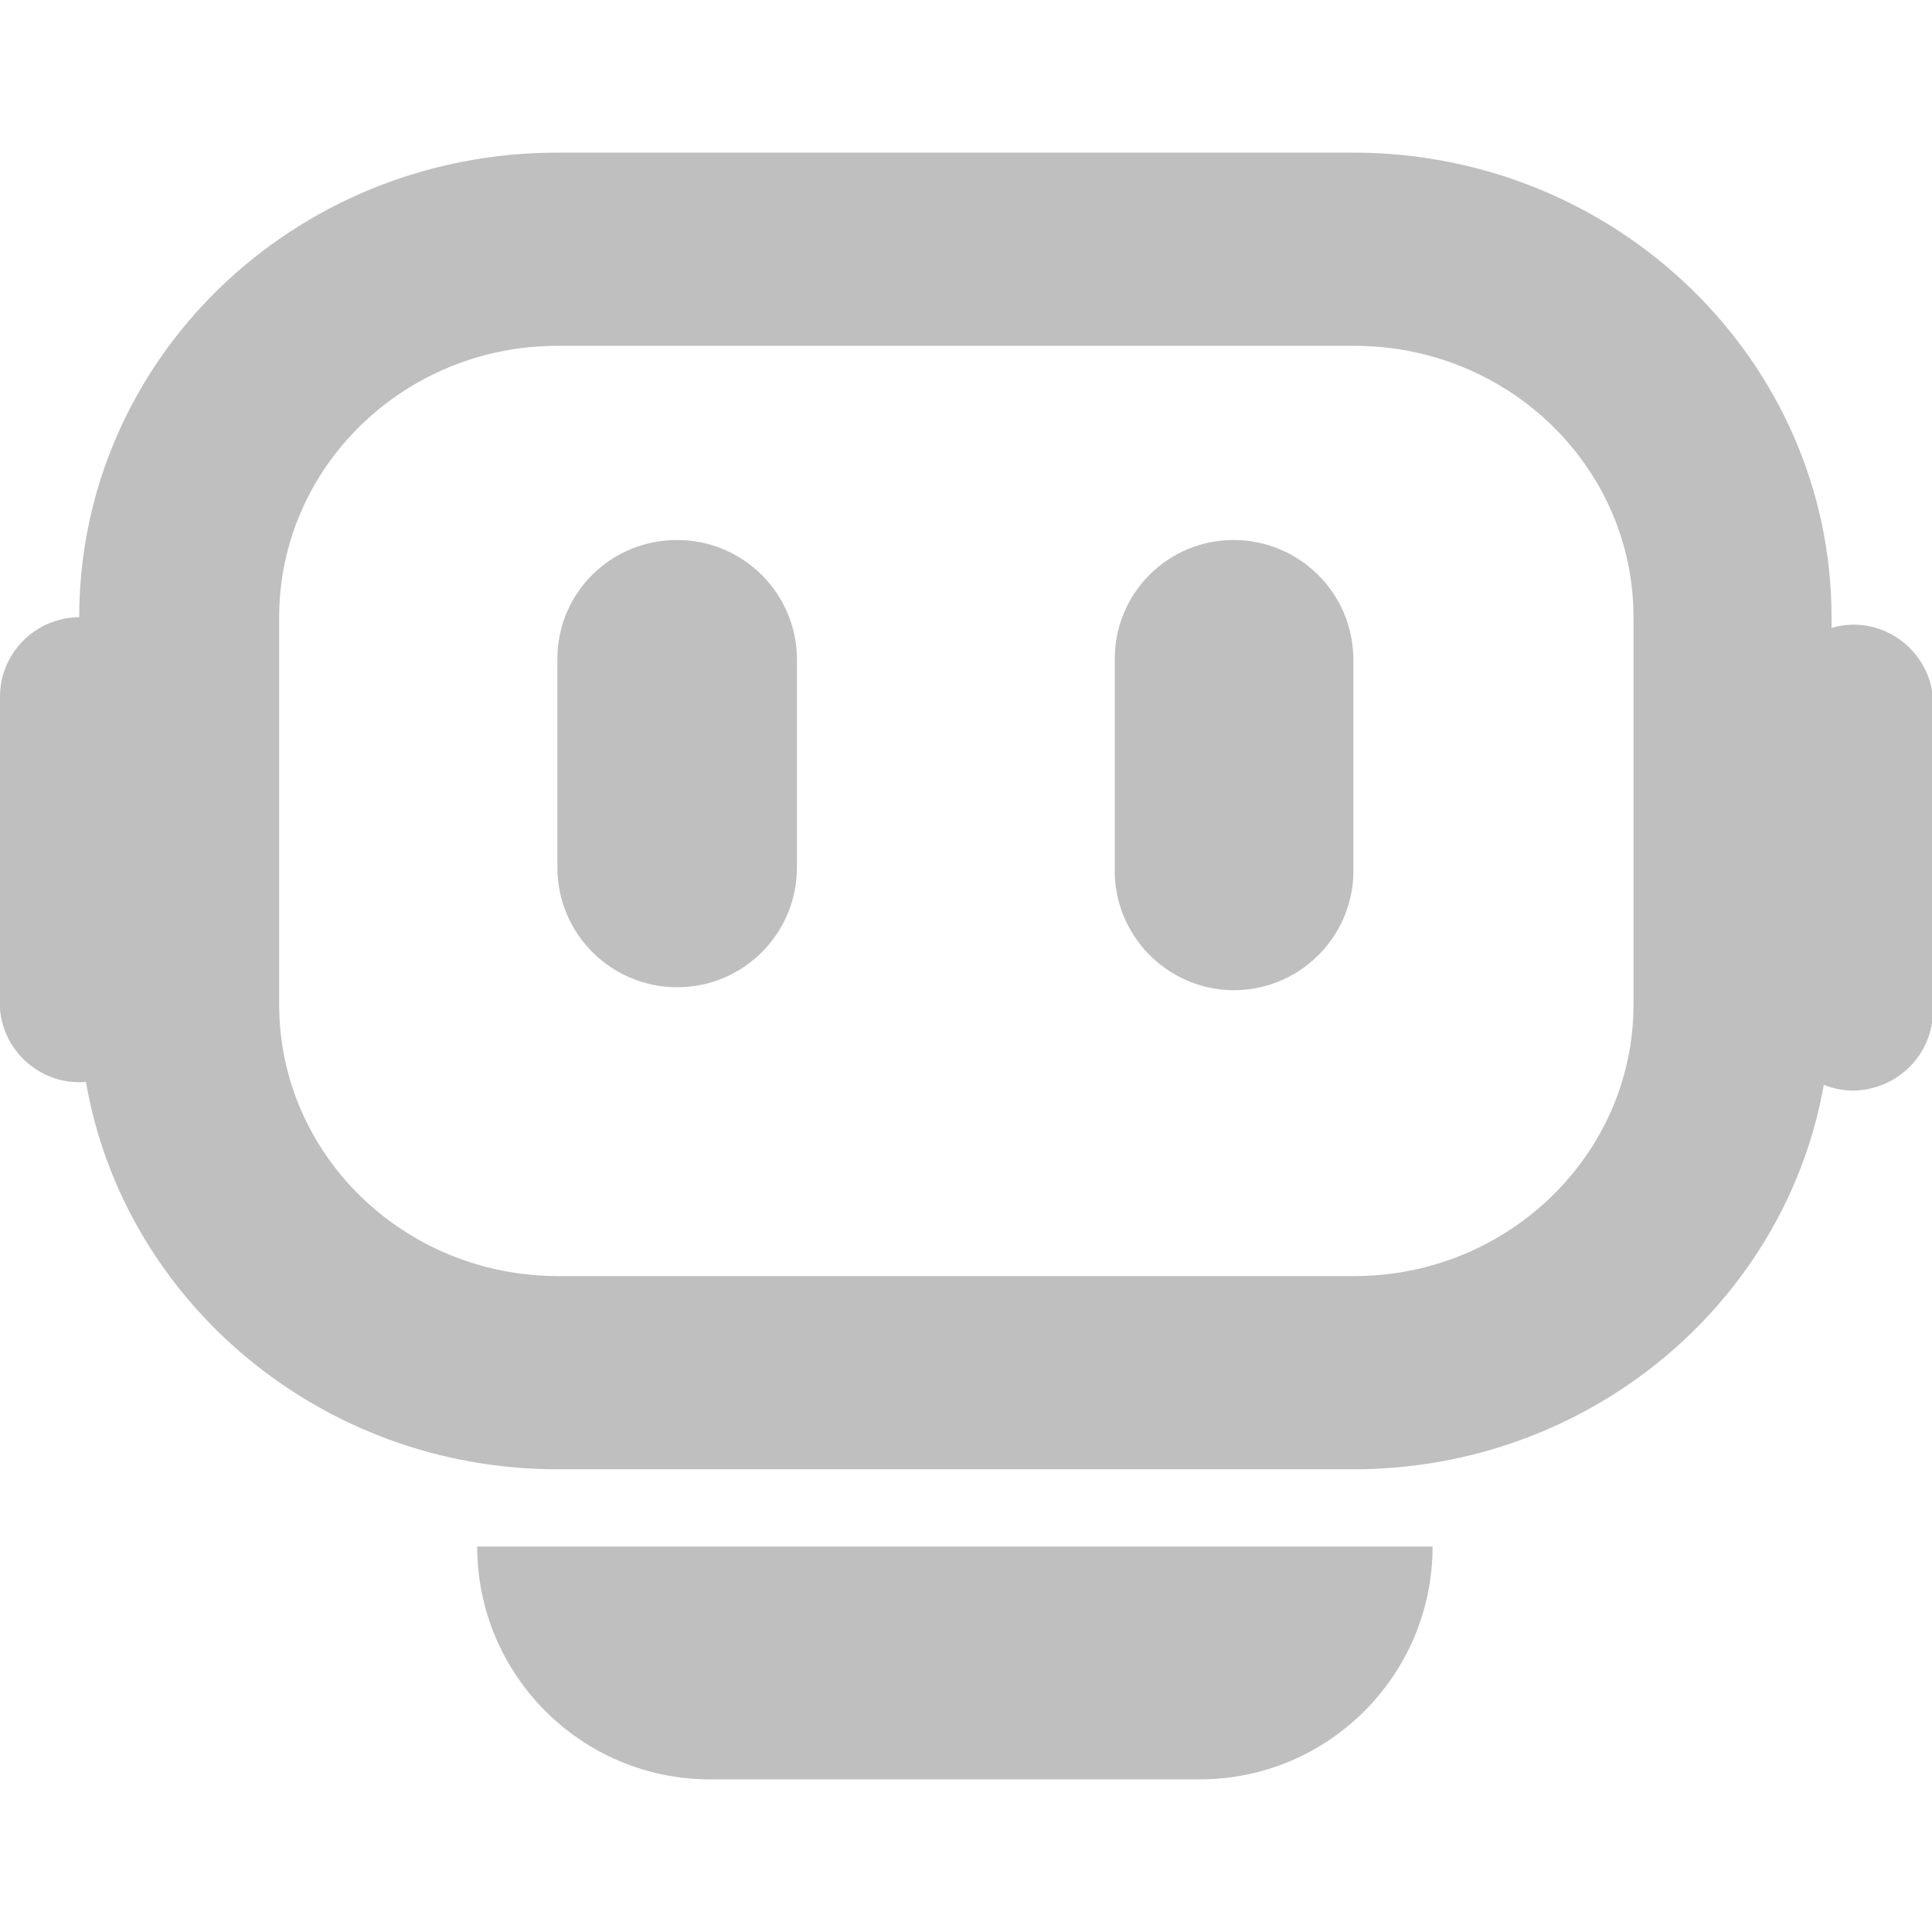
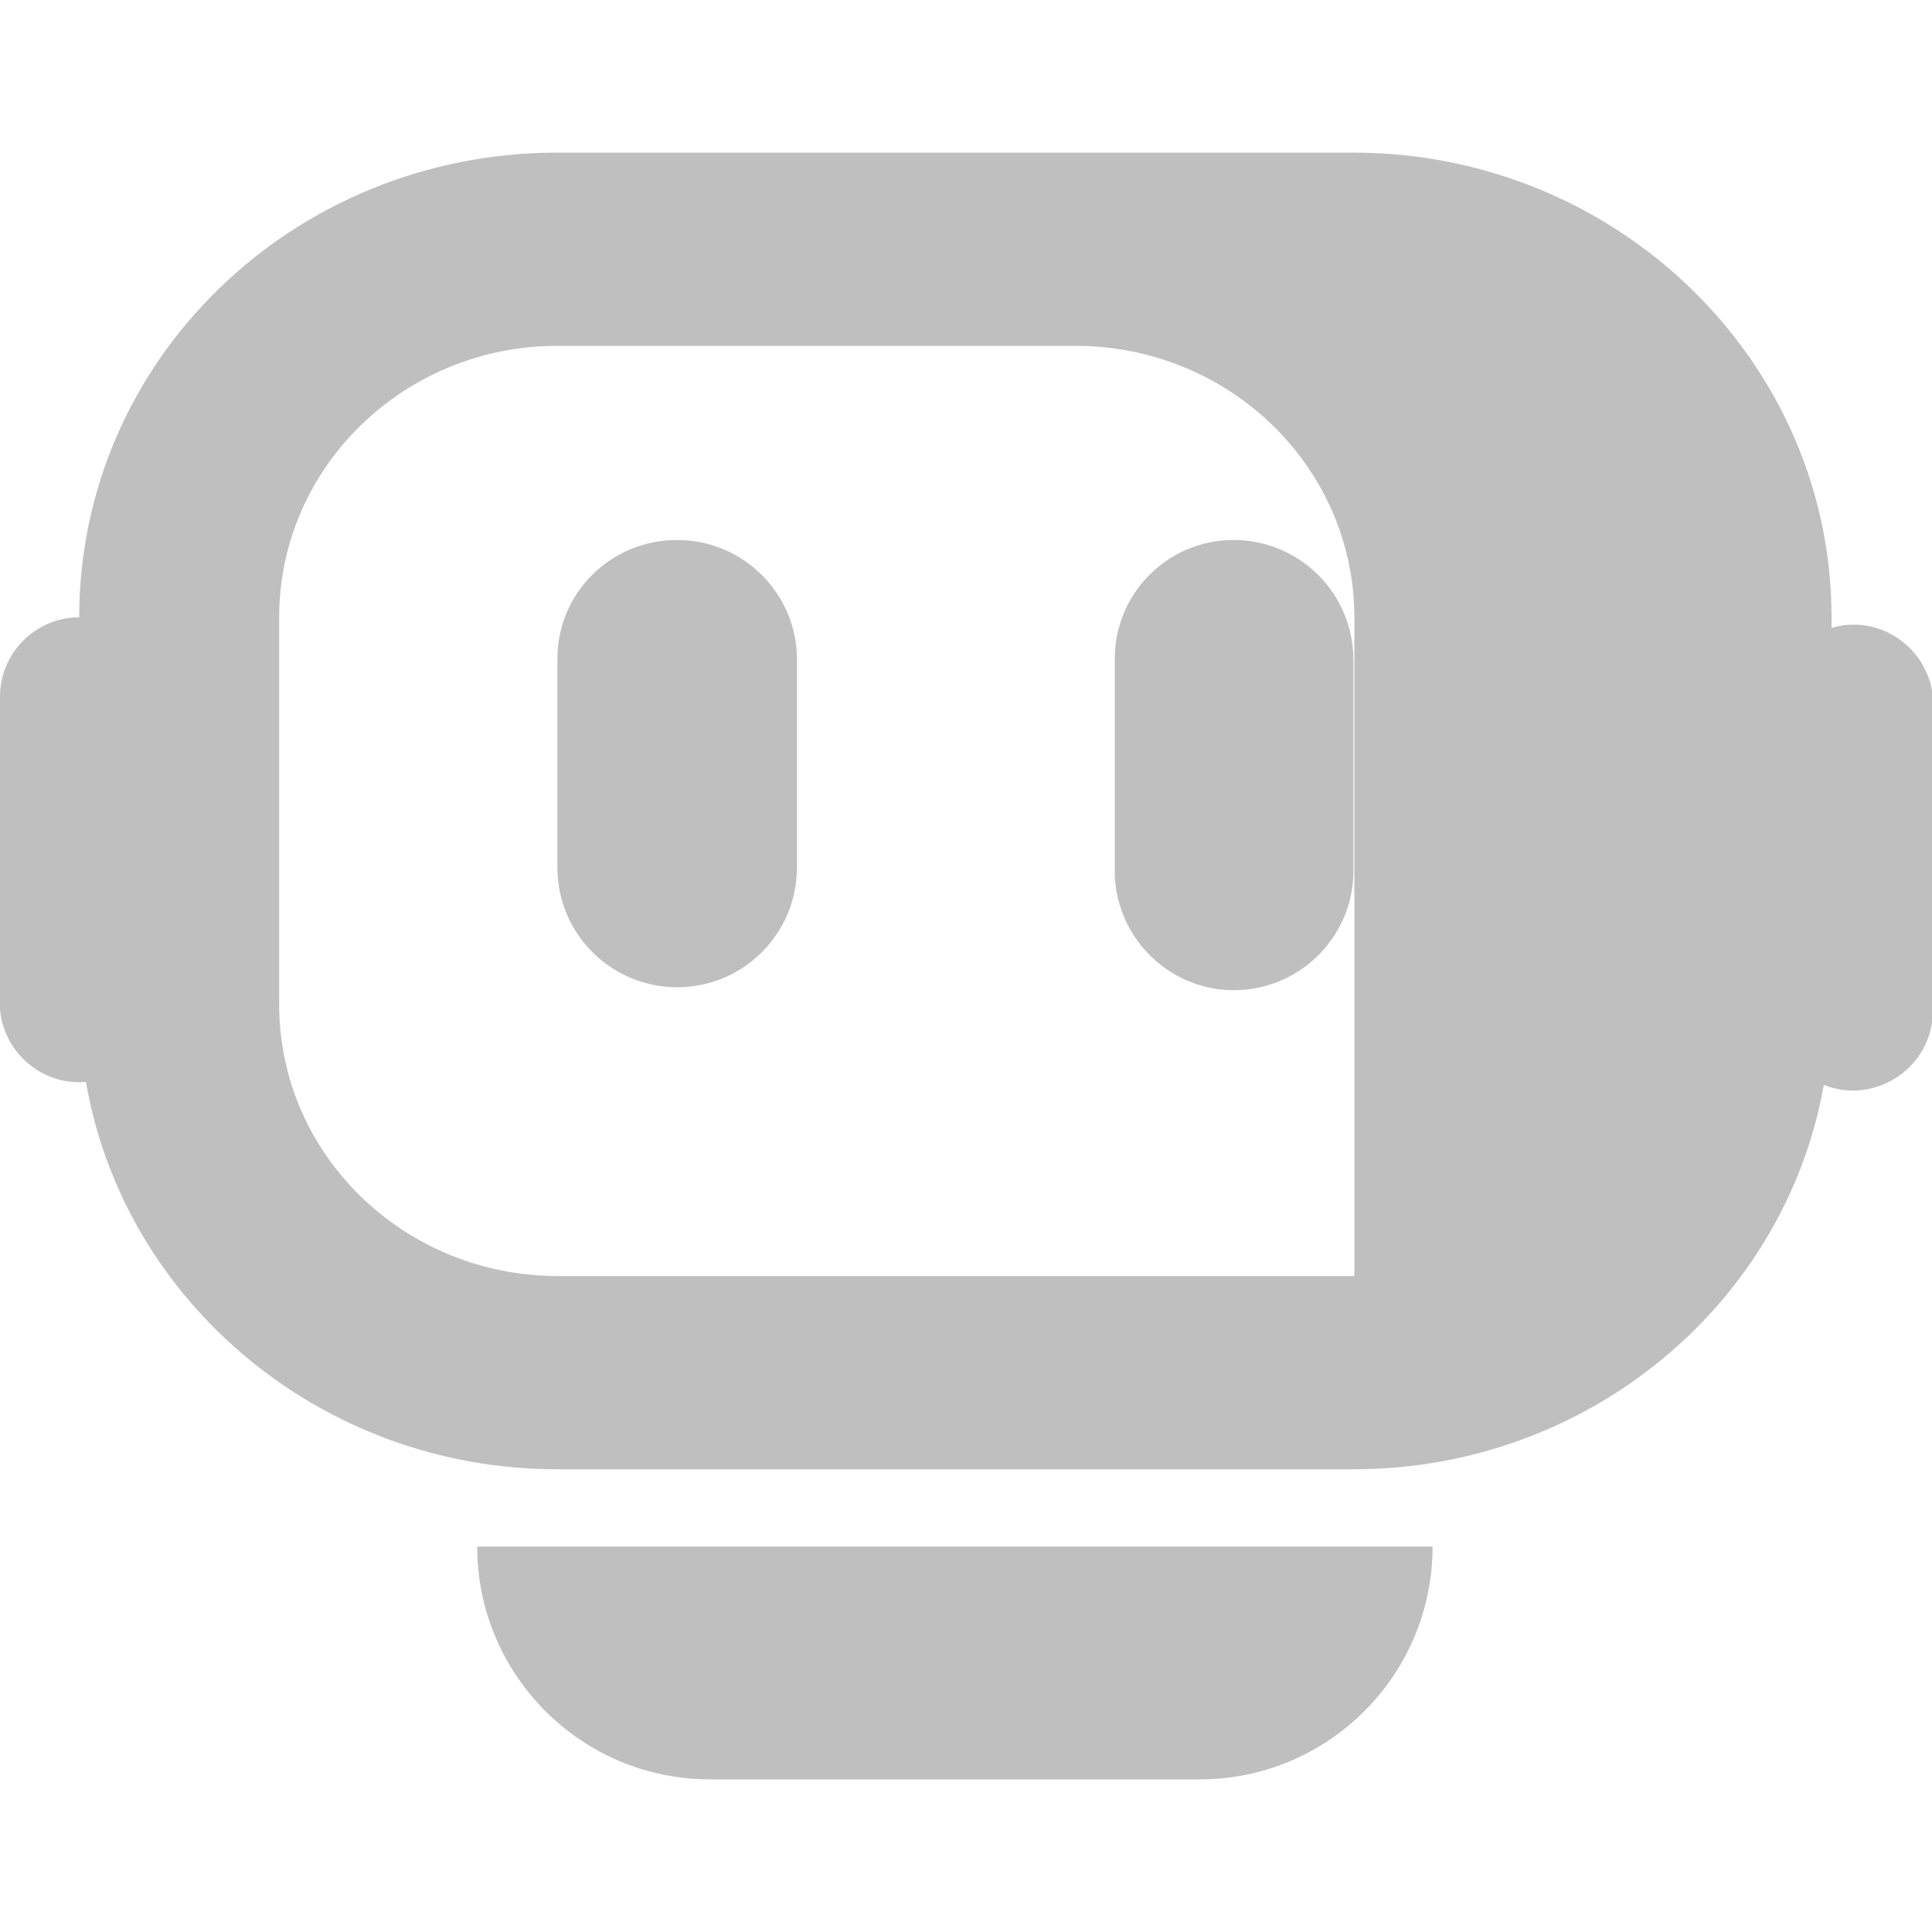
<svg xmlns="http://www.w3.org/2000/svg" t="1679639758507" class="icon" viewBox="0 0 1024 1024" version="1.1" p-id="4475" width="200" height="200">
-   <path d="M966.656 574.976c-20.48 115.712-124.416 203.776-249.344 203.776H295.424c-125.44 0-229.888-89.088-249.856-205.312-23.04 2.048-43.52-15.36-45.568-38.4V369.152c0-23.04 18.944-41.984 41.984-41.984 0-136.192 113.152-246.272 253.44-246.272h421.888c139.776 0 253.44 110.592 253.44 246.272V332.8c22.528-6.656 45.568 6.656 52.224 28.672 1.024 3.584 1.536 7.68 1.536 11.776v162.304c0 23.552-18.944 41.984-41.984 42.496-5.632 0-10.752-1.024-15.872-3.072zM295.424 183.296c-81.408 0-147.456 64.512-147.456 143.872V532.48c0 79.36 66.048 143.872 147.968 143.872h421.888c81.408 0 147.968-64.512 147.968-143.872V327.168c0-79.36-66.048-143.872-147.968-143.872H295.424z m63.488 102.912c34.816 0 63.488 28.16 63.488 63.488v110.08c0 34.816-28.16 63.488-63.488 63.488-34.816 0-63.488-28.16-63.488-63.488V349.184c0-34.816 28.16-62.976 63.488-62.976z m294.912 0c34.816 0 63.488 28.16 63.488 63.488v110.08c1.024 34.816-26.624 64-61.44 65.024-34.816 1.024-64-26.624-65.024-61.44V349.184c0-34.816 28.16-62.976 62.976-62.976zM376.32 943.104c-68.096 0-123.392-55.296-123.392-123.392h506.368c0 68.096-55.296 123.392-123.392 123.392H376.32z" p-id="4476" fill="#bfbfbf" />
+   <path d="M966.656 574.976c-20.48 115.712-124.416 203.776-249.344 203.776H295.424c-125.44 0-229.888-89.088-249.856-205.312-23.04 2.048-43.52-15.36-45.568-38.4V369.152c0-23.04 18.944-41.984 41.984-41.984 0-136.192 113.152-246.272 253.44-246.272h421.888c139.776 0 253.44 110.592 253.44 246.272V332.8c22.528-6.656 45.568 6.656 52.224 28.672 1.024 3.584 1.536 7.68 1.536 11.776v162.304c0 23.552-18.944 41.984-41.984 42.496-5.632 0-10.752-1.024-15.872-3.072zM295.424 183.296c-81.408 0-147.456 64.512-147.456 143.872V532.48c0 79.36 66.048 143.872 147.968 143.872h421.888V327.168c0-79.36-66.048-143.872-147.968-143.872H295.424z m63.488 102.912c34.816 0 63.488 28.16 63.488 63.488v110.08c0 34.816-28.16 63.488-63.488 63.488-34.816 0-63.488-28.16-63.488-63.488V349.184c0-34.816 28.16-62.976 63.488-62.976z m294.912 0c34.816 0 63.488 28.16 63.488 63.488v110.08c1.024 34.816-26.624 64-61.44 65.024-34.816 1.024-64-26.624-65.024-61.44V349.184c0-34.816 28.16-62.976 62.976-62.976zM376.32 943.104c-68.096 0-123.392-55.296-123.392-123.392h506.368c0 68.096-55.296 123.392-123.392 123.392H376.32z" p-id="4476" fill="#bfbfbf" />
</svg>